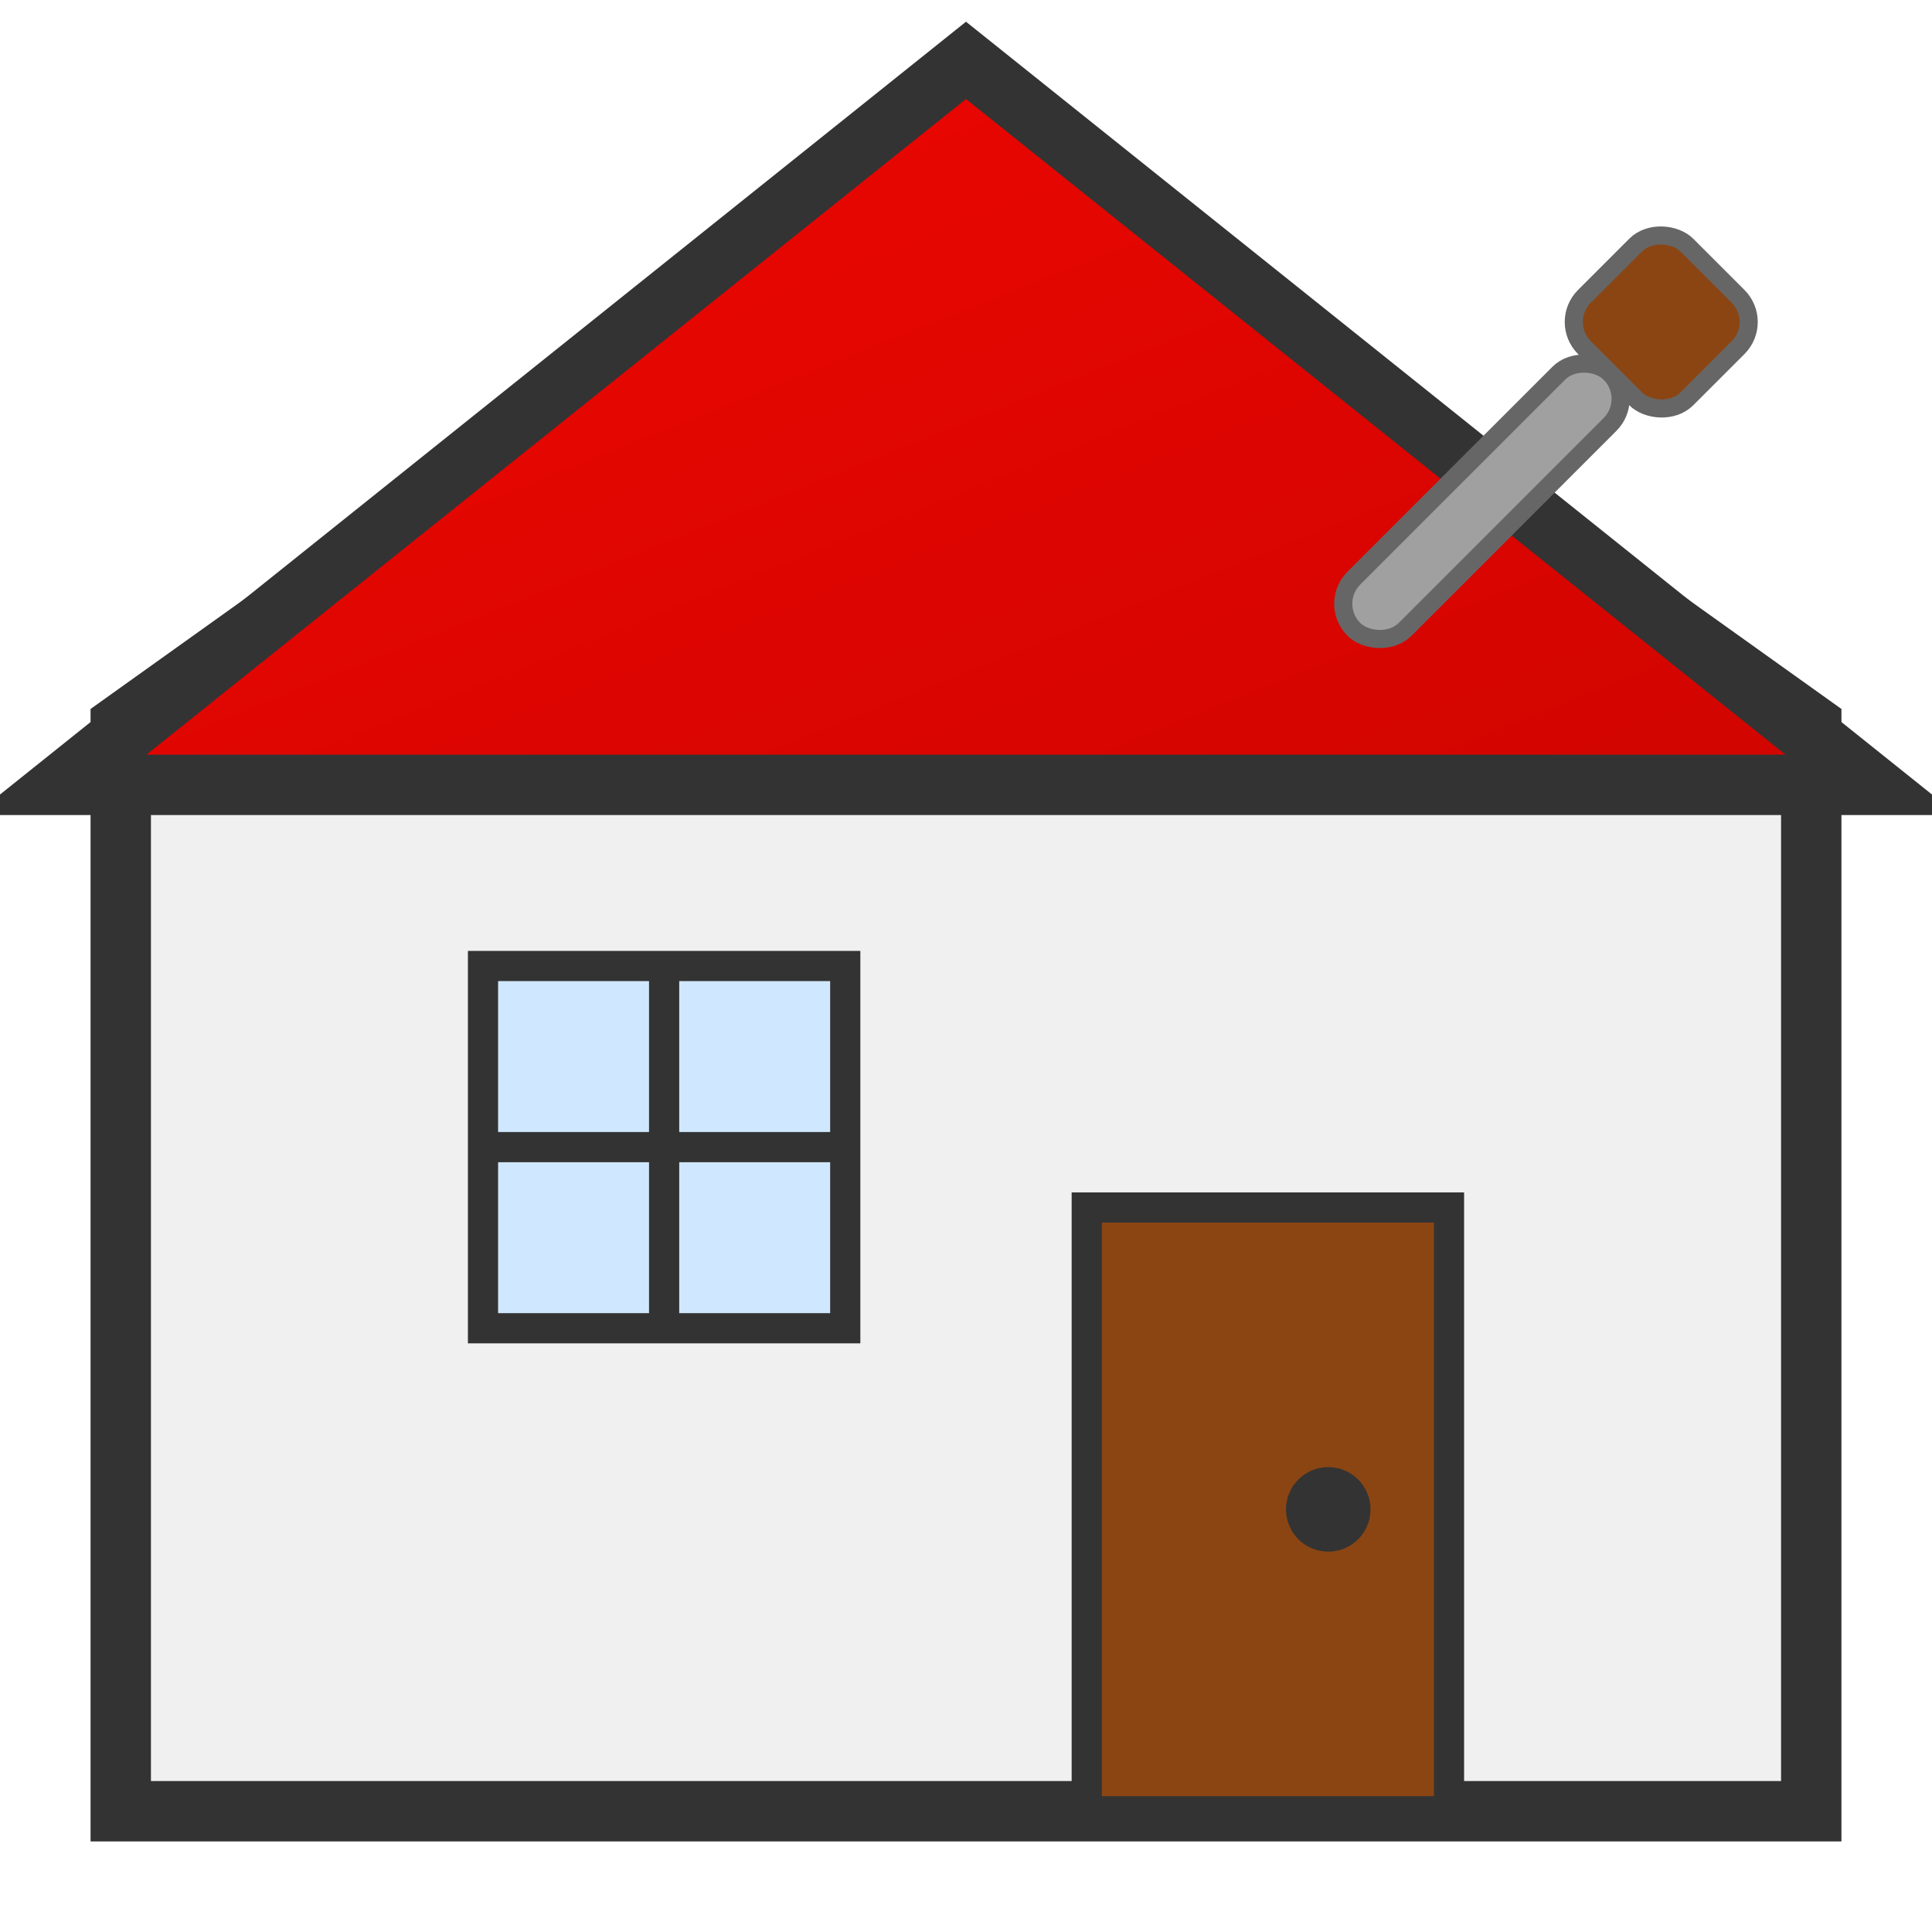
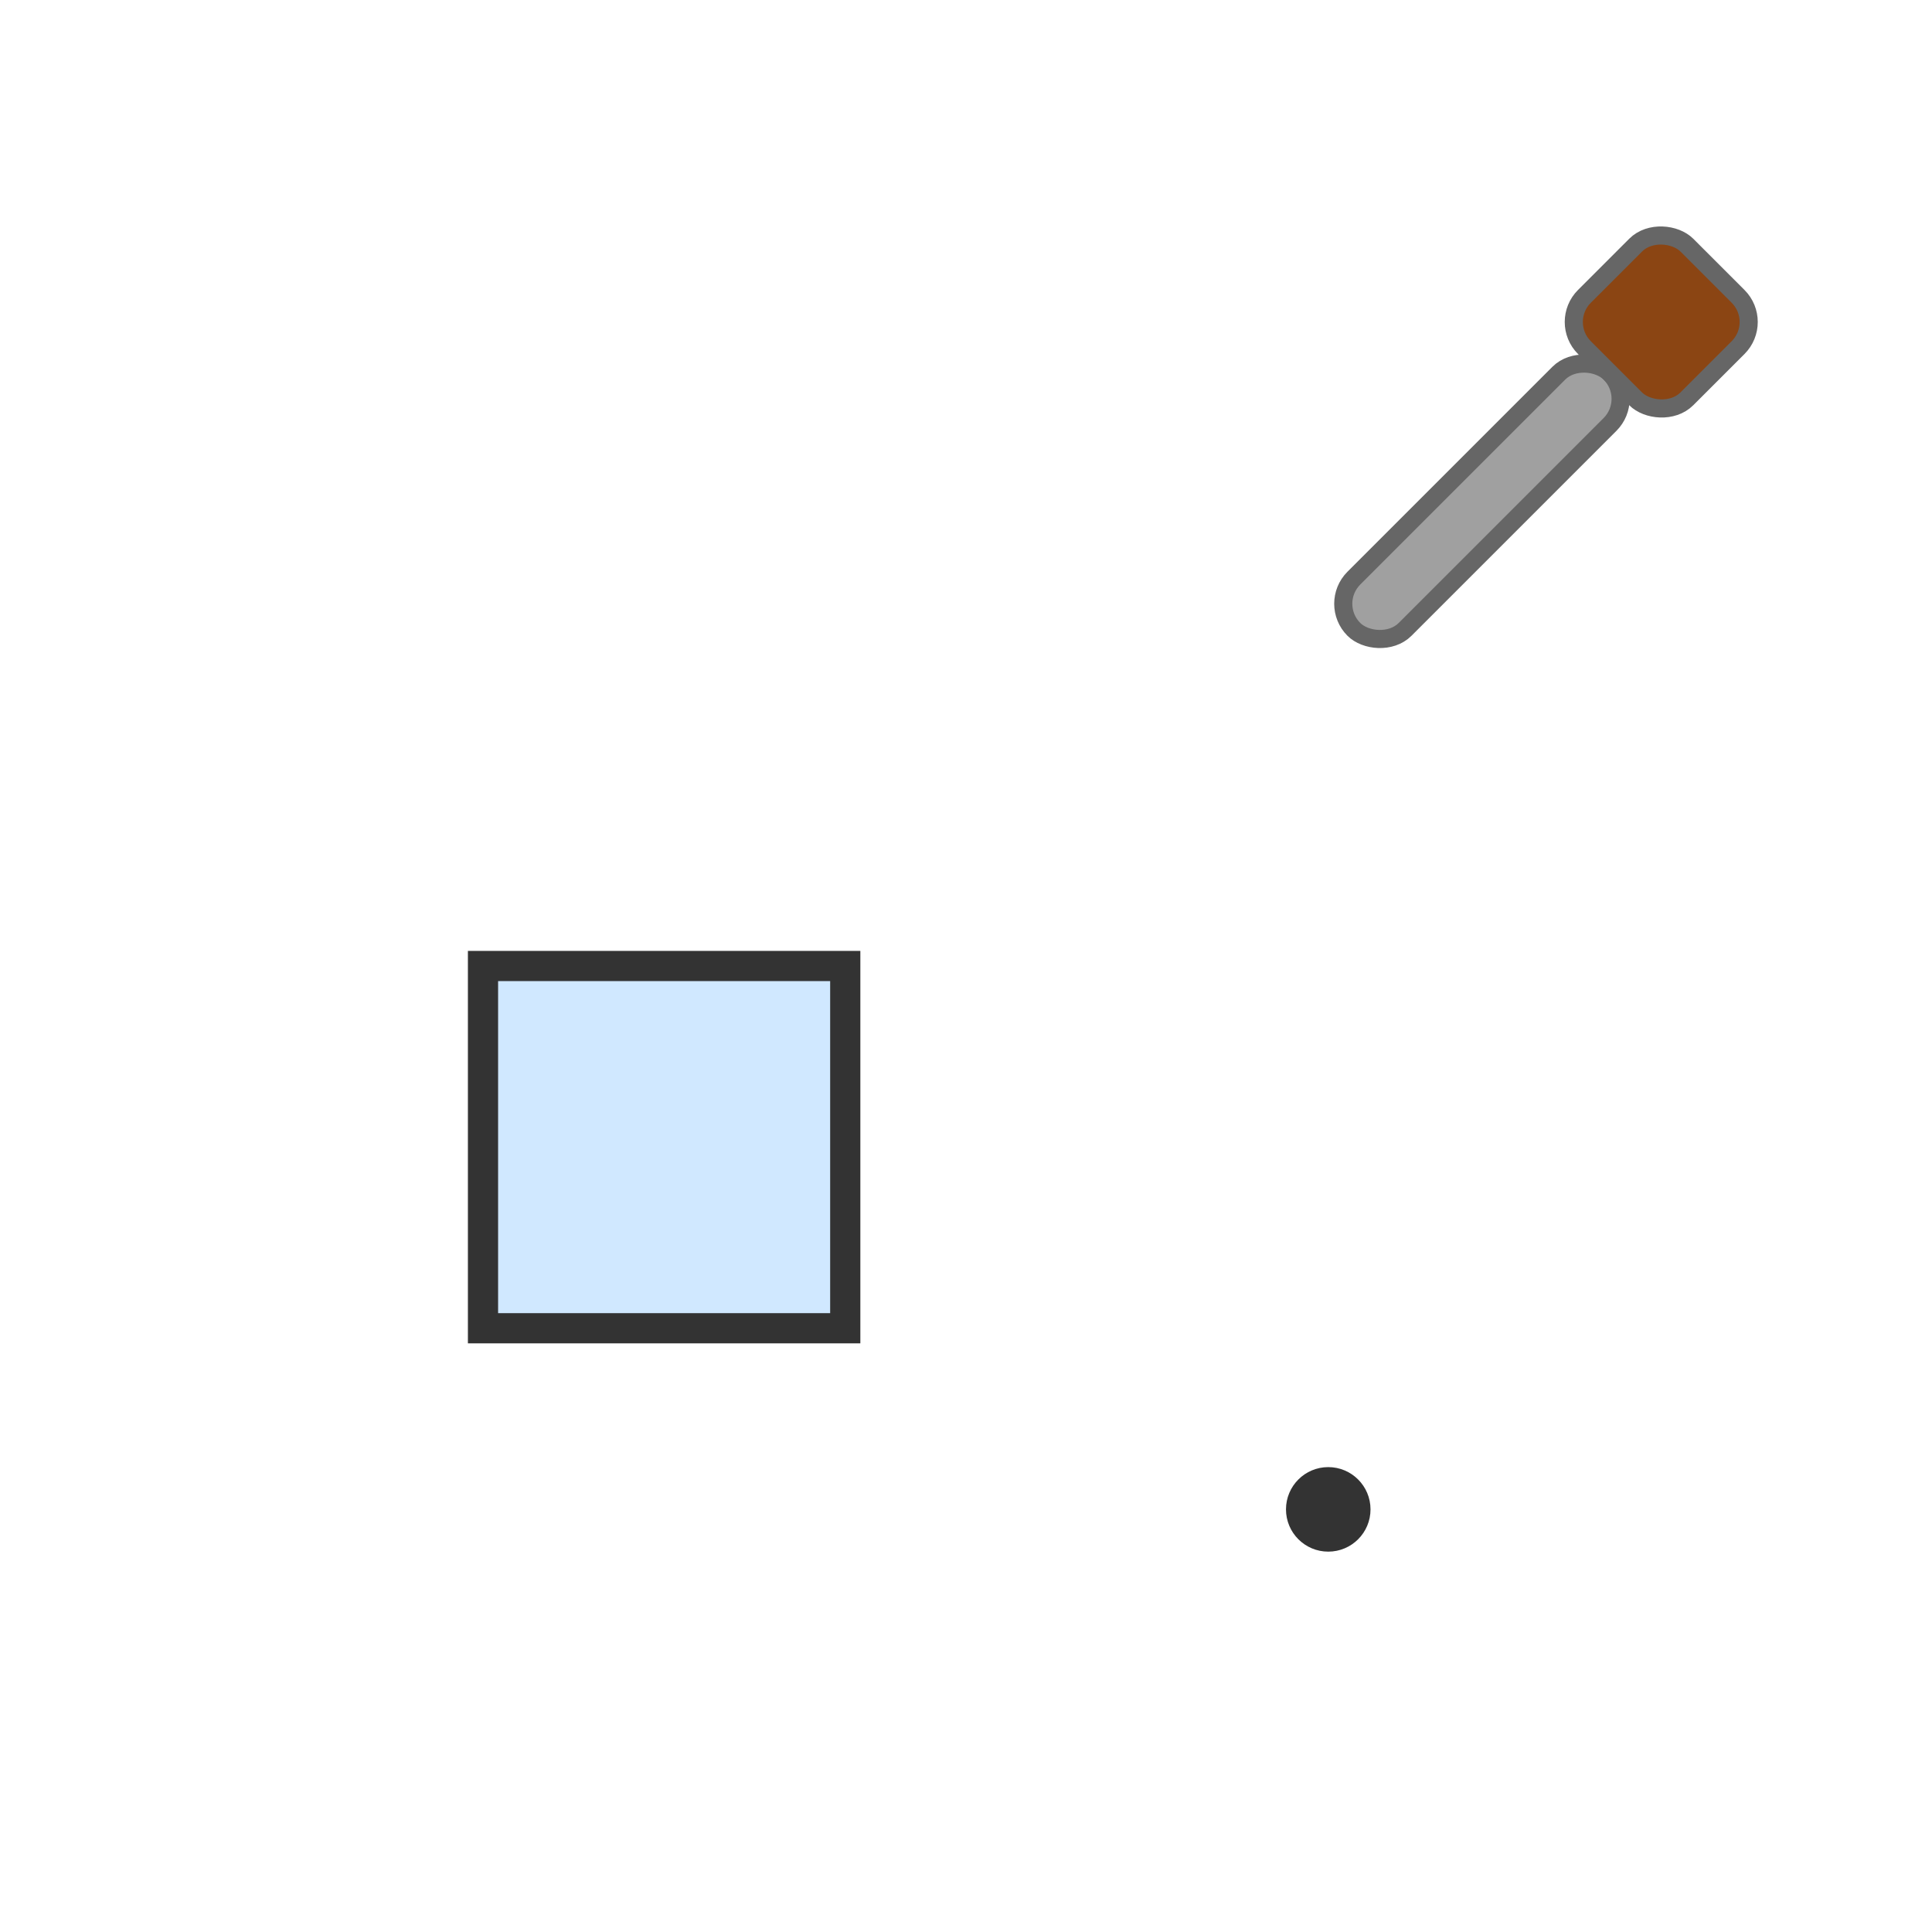
<svg xmlns="http://www.w3.org/2000/svg" width="32" height="32" viewBox="0 0 32 32">
  <defs>
    <linearGradient id="accentGradient" x1="0%" y1="0%" x2="100%" y2="100%">
      <stop offset="0%" stop-color="#f00602" />
      <stop offset="100%" stop-color="#d00500" />
    </linearGradient>
  </defs>
-   <polygon points="16,2 2,12 2,30 30,30 30,12" fill="#f0f0f0" stroke="#333333" stroke-width="1" />
-   <polygon points="1,13 16,1 31,13" fill="url(#accentGradient)" stroke="#333333" stroke-width="1" />
  <rect x="8" y="16" width="6" height="6" fill="#d0e8ff" stroke="#333333" stroke-width="0.5" />
-   <line x1="11" y1="16" x2="11" y2="22" stroke="#333333" stroke-width="0.5" />
-   <line x1="8" y1="19" x2="14" y2="19" stroke="#333333" stroke-width="0.5" />
-   <rect x="18" y="20" width="6" height="10" fill="#8B4513" stroke="#333333" stroke-width="0.5" />
  <circle cx="22" cy="25" r="0.7" fill="#333333" />
  <g transform="translate(22, 10) rotate(-45) scale(0.6)">
    <rect x="0" y="0" width="10" height="2" rx="1" fill="#a0a0a0" stroke="#666666" stroke-width="0.5" />
    <rect x="10" y="-1" width="4" height="4" rx="1" fill="#8B4513" stroke="#666666" stroke-width="0.5" />
  </g>
</svg>